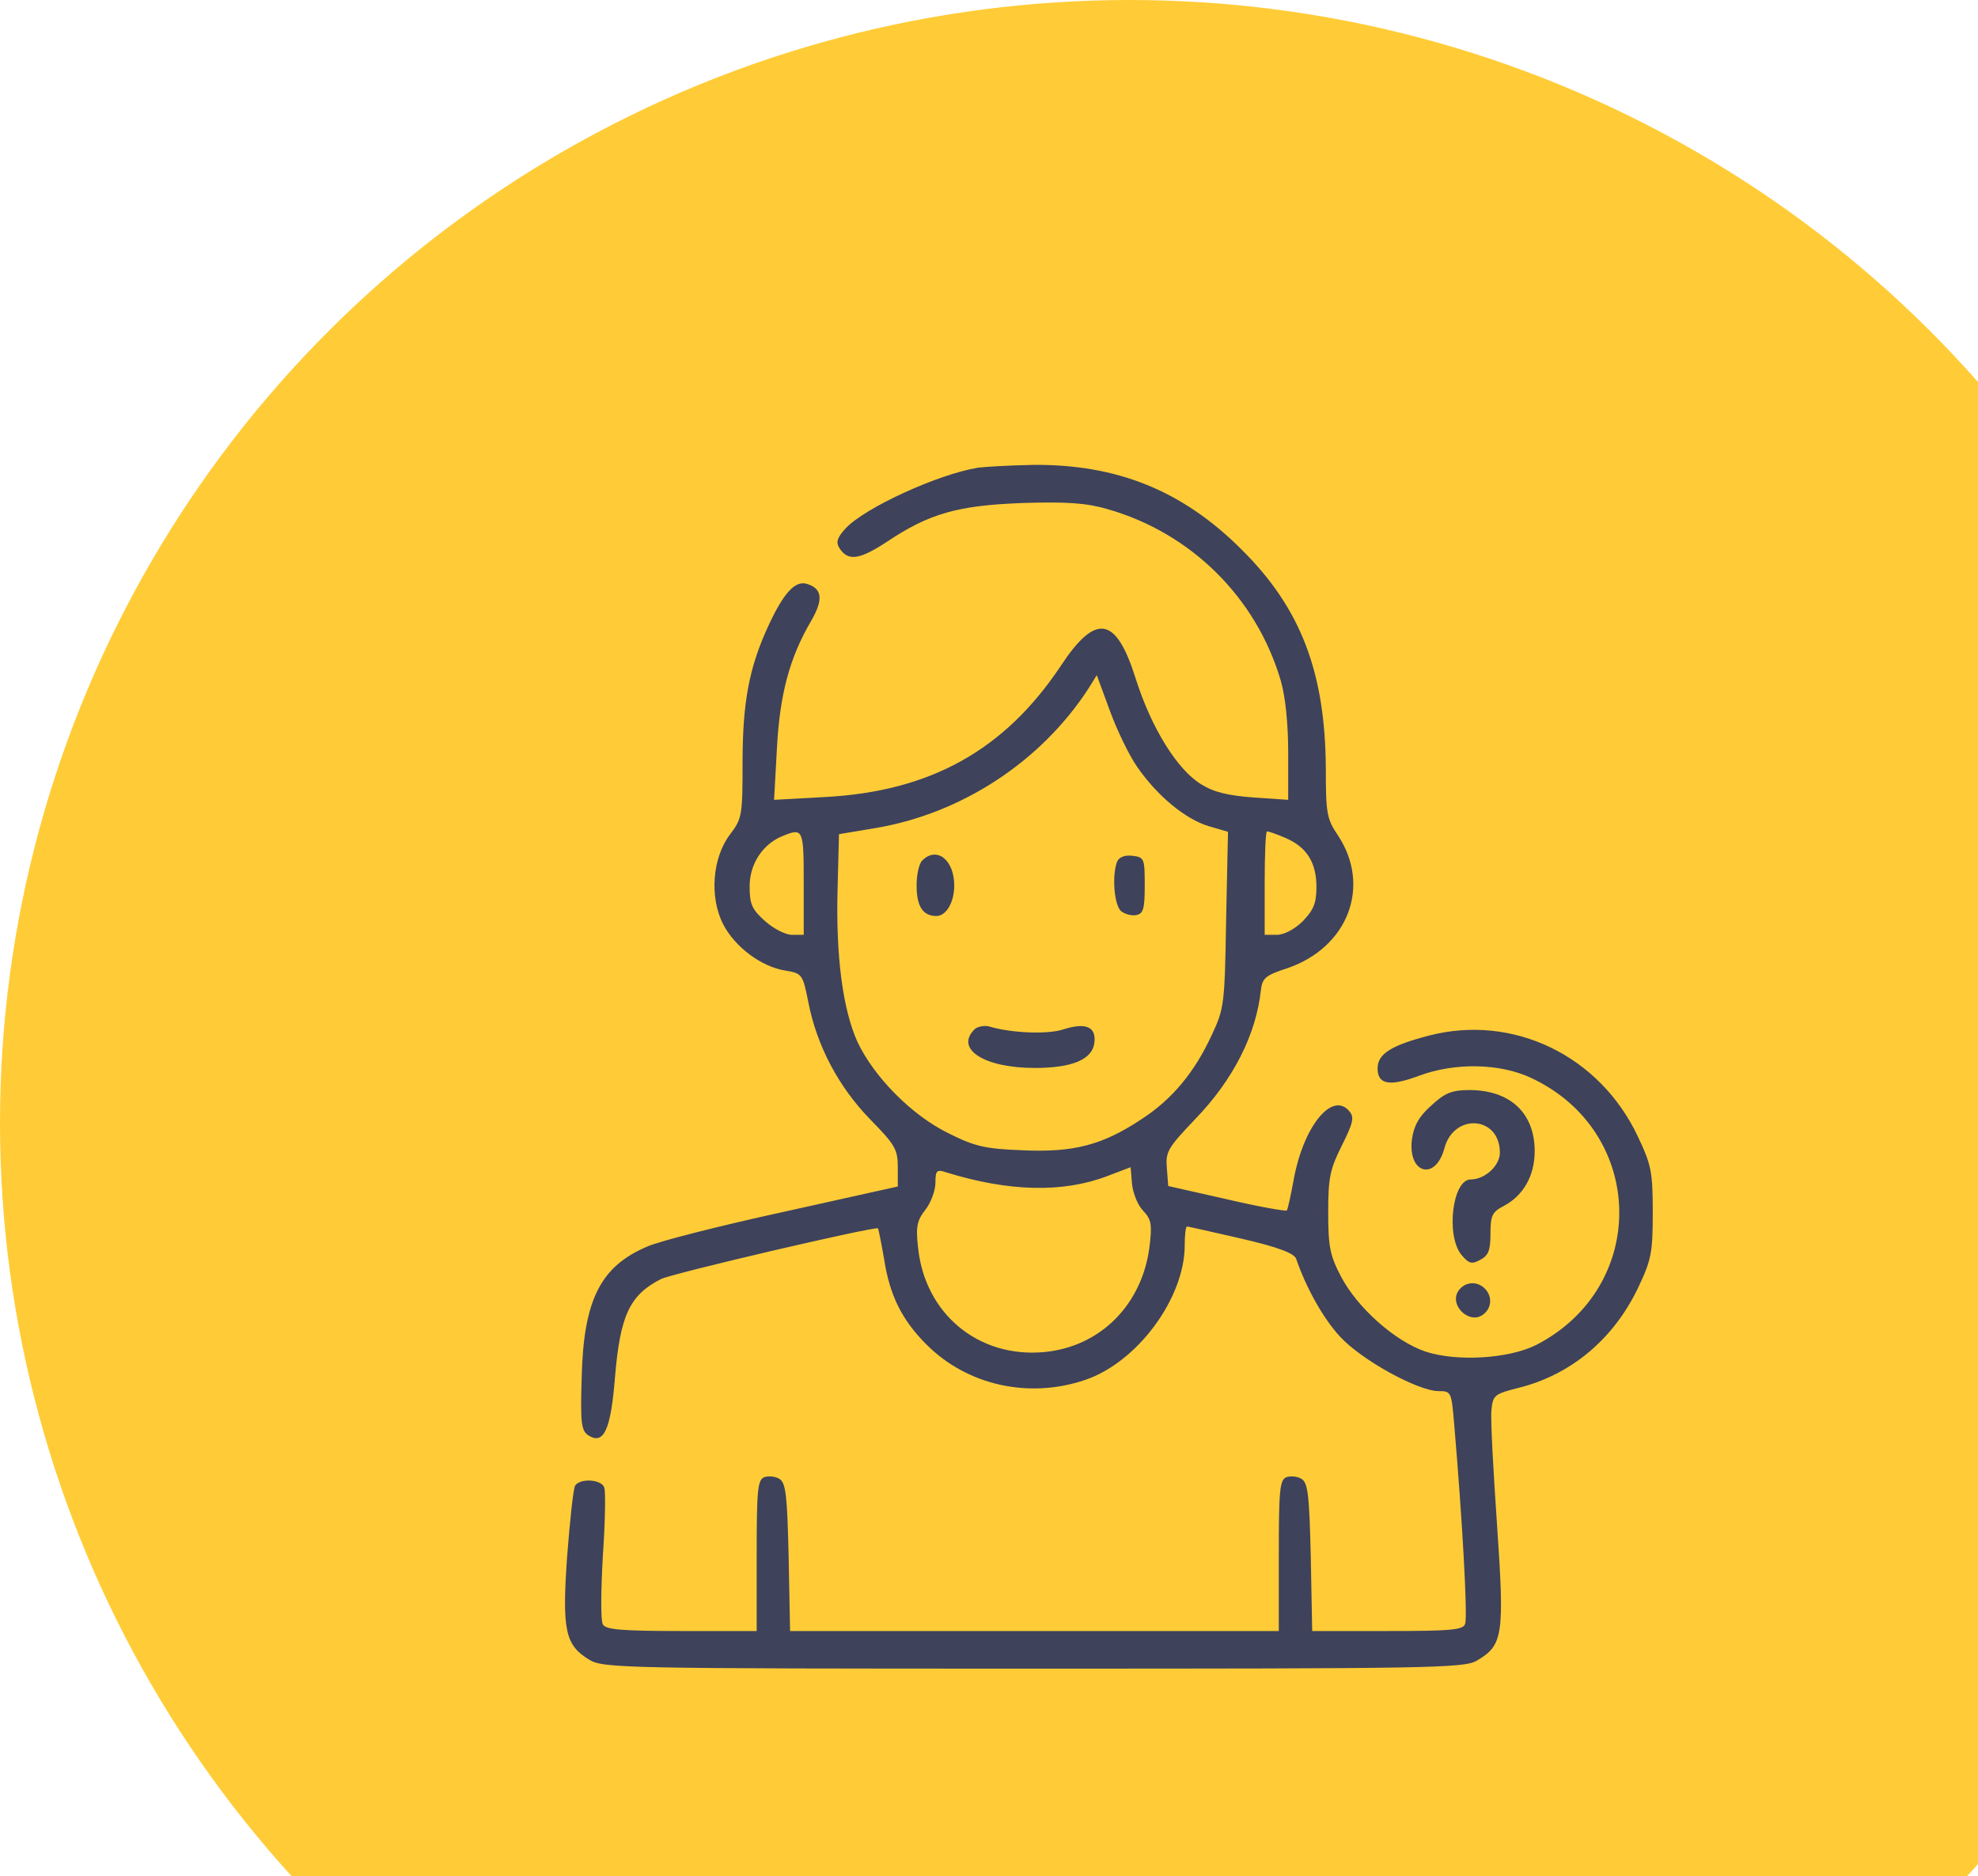
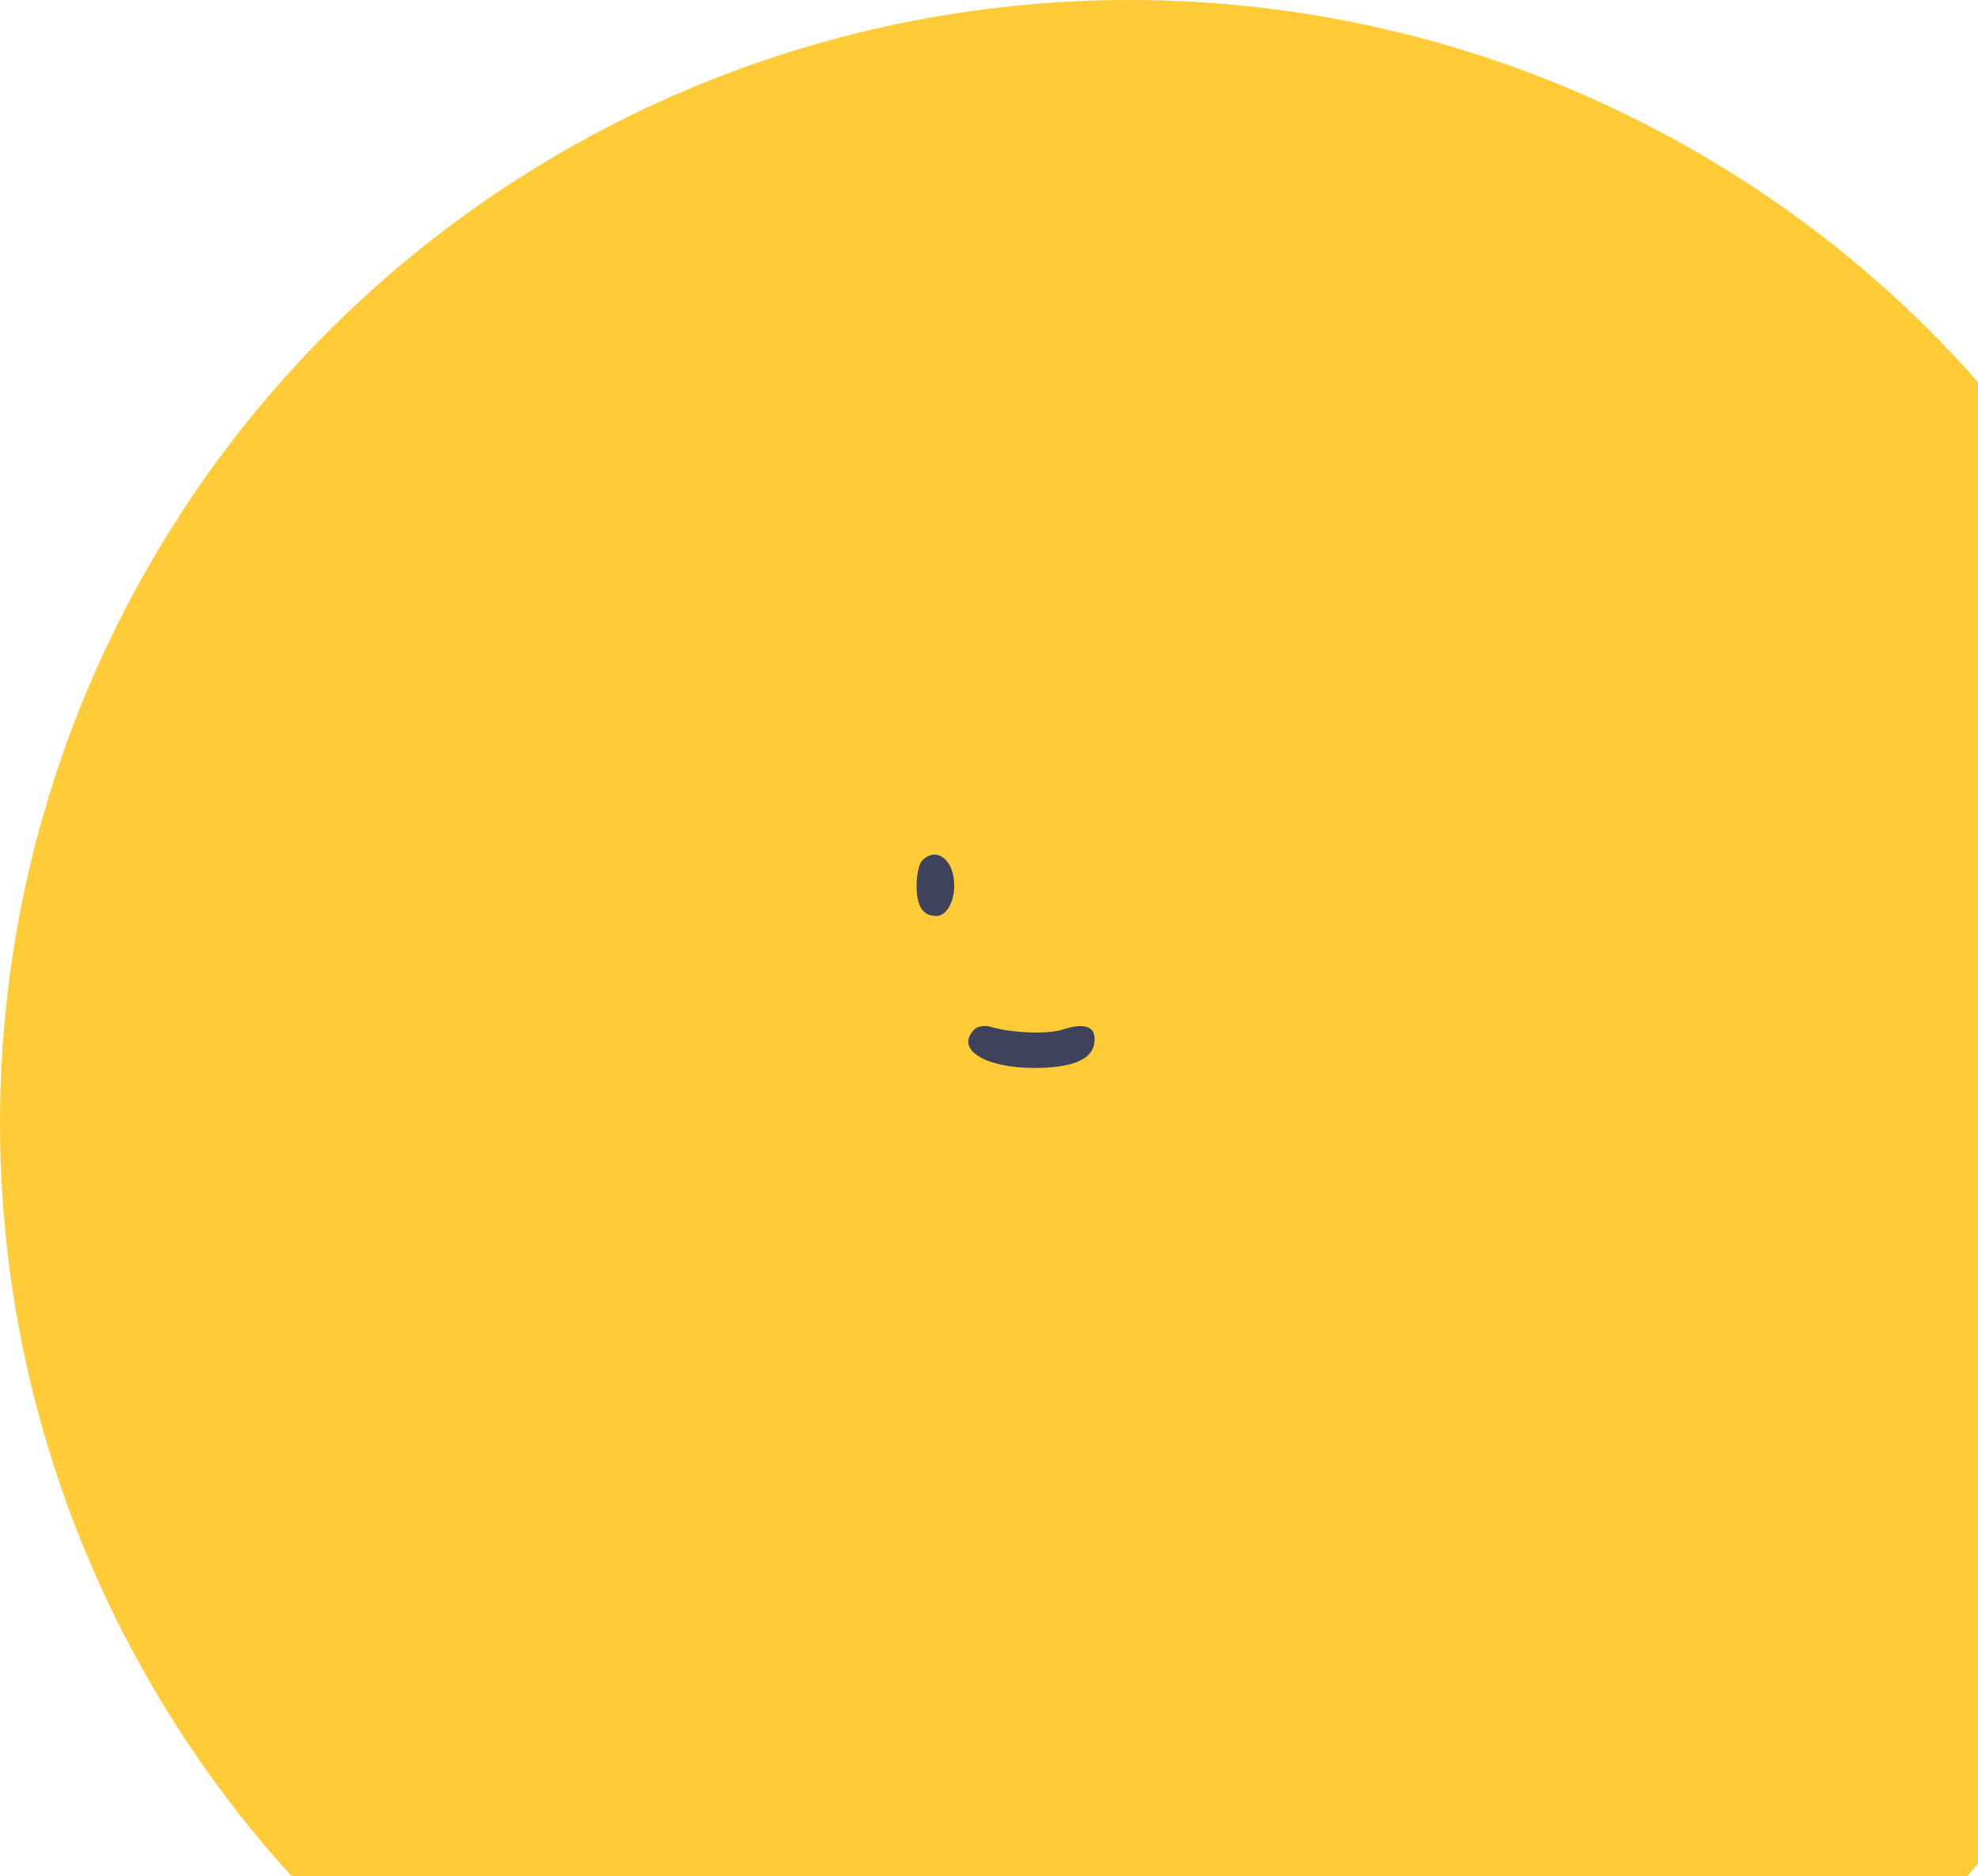
<svg xmlns="http://www.w3.org/2000/svg" width="155" height="147" viewBox="0 0 155 147" fill="none">
  <ellipse cx="88.5" cy="88" rx="88.5" ry="88" fill="#FFCC37" />
-   <path d="M76.619 36.651C73.486 37.167 67.773 39.784 66.261 41.406C65.598 42.143 65.487 42.475 65.782 42.954C66.446 43.986 67.33 43.875 69.468 42.475C72.822 40.226 75.071 39.599 80.157 39.415C83.622 39.305 85.133 39.415 86.792 39.894C93.353 41.774 98.44 46.824 100.357 53.311C100.725 54.565 100.946 56.703 100.946 58.988V62.674L98.219 62.489C96.265 62.342 95.123 62.084 94.127 61.457C92.248 60.315 90.22 57.034 89.004 53.201C87.456 48.262 85.871 48.004 83.106 52.206C78.72 58.767 72.933 62.01 64.676 62.453L60.659 62.674L60.88 58.656C61.101 54.417 61.875 51.542 63.534 48.704C64.529 47.008 64.455 46.124 63.239 45.755C62.317 45.46 61.396 46.455 60.179 49.109C58.705 52.316 58.189 55.044 58.189 59.725C58.189 63.89 58.152 64.148 57.194 65.401C55.83 67.207 55.572 70.304 56.678 72.442C57.599 74.211 59.663 75.759 61.543 76.054C62.87 76.275 62.907 76.349 63.349 78.56C64.013 81.951 65.708 85.158 68.178 87.702C70.132 89.692 70.353 90.061 70.353 91.461V92.973L61.396 94.963C56.493 96.032 51.702 97.248 50.78 97.654C47.057 99.202 45.73 101.856 45.583 107.901C45.472 111.476 45.546 112.103 46.099 112.471C47.315 113.245 47.868 112.066 48.2 107.827C48.605 103.072 49.343 101.487 51.775 100.234C52.623 99.792 68.584 96.069 68.805 96.253C68.841 96.327 69.063 97.396 69.284 98.686C69.726 101.524 70.684 103.441 72.601 105.357C75.808 108.564 80.637 109.633 85.06 108.122C89.151 106.721 92.837 101.708 92.837 97.58C92.837 96.769 92.911 96.106 93.022 96.106C93.095 96.106 95.049 96.548 97.297 97.064C100.172 97.728 101.426 98.207 101.573 98.649C102.347 100.897 103.674 103.293 105.001 104.731C106.697 106.574 111.12 109.007 112.742 109.007C113.737 109.007 113.737 109.08 113.958 111.661C114.585 118.996 115.027 126.736 114.806 127.252C114.658 127.731 113.626 127.805 108.724 127.805H102.826L102.716 122.055C102.605 117.189 102.495 116.231 102.015 115.899C101.684 115.678 101.131 115.641 100.799 115.752C100.283 115.973 100.209 116.747 100.209 121.908V127.805H81.042H61.912L61.801 122.055C61.691 117.189 61.58 116.231 61.101 115.899C60.769 115.678 60.216 115.641 59.885 115.752C59.368 115.973 59.295 116.747 59.295 121.908V127.805H53.397C48.679 127.805 47.463 127.695 47.242 127.289C47.057 126.994 47.094 124.561 47.242 121.908C47.426 119.254 47.463 116.858 47.352 116.563C47.131 115.899 45.435 115.826 45.067 116.415C44.919 116.673 44.661 119.143 44.44 121.981C44.035 127.768 44.293 128.911 46.173 130.054C47.279 130.717 48.679 130.754 80.968 130.754C112.078 130.754 114.732 130.717 115.727 130.127C117.791 128.911 117.902 128.137 117.312 119.512C117.017 115.236 116.796 111.218 116.87 110.518C116.98 109.338 117.091 109.228 119.008 108.749C123.136 107.716 126.453 104.915 128.37 100.897C129.402 98.723 129.513 98.17 129.513 95C129.513 91.83 129.402 91.277 128.333 89.029C125.348 82.725 118.602 79.445 112.004 81.141C109.019 81.915 107.95 82.578 107.95 83.721C107.95 84.974 108.871 85.158 111.157 84.311C113.995 83.242 117.533 83.315 119.966 84.458C128.997 88.66 129.255 100.824 120.372 105.394C118.234 106.463 114.179 106.721 111.709 105.91C109.314 105.099 106.365 102.482 105.075 100.013C104.227 98.391 104.08 97.691 104.08 95C104.08 92.272 104.227 91.609 105.148 89.766C106.033 87.996 106.144 87.554 105.738 87.075C104.374 85.453 102.089 88.328 101.352 92.567C101.131 93.747 100.91 94.779 100.836 94.852C100.762 94.926 98.624 94.558 96.118 93.968L91.547 92.936L91.437 91.535C91.326 90.245 91.51 89.95 93.685 87.665C96.634 84.605 98.44 81.067 98.808 77.565C98.919 76.644 99.177 76.422 100.873 75.87C105.628 74.248 107.471 69.456 104.854 65.475C103.969 64.185 103.895 63.706 103.895 60.278C103.858 52.685 101.942 47.672 97.297 43.064C92.653 38.42 87.493 36.356 80.895 36.429C79.052 36.466 77.135 36.577 76.619 36.651ZM89.114 60.094C90.662 62.342 92.874 64.185 94.717 64.738L96.228 65.18L96.081 72.073C95.97 78.708 95.933 79.04 94.938 81.141C93.611 84.016 91.842 86.153 89.446 87.702C86.387 89.729 84.138 90.319 80.121 90.134C77.209 90.024 76.398 89.84 74.334 88.807C71.459 87.407 68.473 84.384 67.183 81.62C66.04 79.076 65.487 74.911 65.635 69.603L65.745 65.365L68.62 64.885C75.366 63.743 81.558 59.688 85.281 53.975L85.945 52.906L86.977 55.707C87.529 57.218 88.488 59.209 89.114 60.094ZM62.981 69.198V73.252H62.059C61.543 73.252 60.622 72.773 59.958 72.184C58.926 71.262 58.742 70.857 58.742 69.456C58.742 67.687 59.774 66.139 61.322 65.512C62.944 64.849 62.981 64.959 62.981 69.198ZM100.725 65.659C102.384 66.36 103.158 67.576 103.158 69.493C103.158 70.783 102.937 71.299 102.089 72.184C101.462 72.81 100.615 73.252 100.062 73.252H99.103V69.198C99.103 66.95 99.177 65.143 99.288 65.143C99.398 65.143 100.062 65.365 100.725 65.659ZM89.594 94.889C90.22 95.553 90.294 95.958 90.073 97.728C89.483 102.261 86.203 105.542 81.816 105.947C76.656 106.426 72.454 102.925 71.938 97.728C71.753 96.106 71.864 95.626 72.528 94.779C72.933 94.263 73.302 93.304 73.302 92.678C73.302 91.719 73.412 91.609 74.149 91.867C79.052 93.378 83.254 93.489 86.755 92.162L88.598 91.461L88.709 92.788C88.783 93.489 89.151 94.447 89.594 94.889Z" fill="#3E425B" />
  <path d="M72.269 67.428C72.011 67.686 71.827 68.534 71.827 69.382C71.827 71.003 72.306 71.777 73.375 71.777C74.149 71.777 74.776 70.708 74.776 69.382C74.776 67.391 73.412 66.285 72.269 67.428Z" fill="#3E425B" />
-   <path d="M87.53 67.538C87.124 68.644 87.308 70.929 87.861 71.409C88.156 71.63 88.672 71.777 89.041 71.704C89.594 71.593 89.704 71.224 89.704 69.381C89.704 67.28 89.668 67.17 88.746 67.059C88.119 66.985 87.677 67.17 87.53 67.538Z" fill="#3E425B" />
  <path d="M76.361 80.661C74.813 82.209 77.135 83.684 81.079 83.684C84.028 83.684 85.613 83.02 85.76 81.693C85.908 80.44 85.06 80.108 83.328 80.661C82.111 81.067 79.273 80.956 77.541 80.44C77.135 80.329 76.582 80.44 76.361 80.661Z" fill="#3E425B" />
-   <path d="M112.152 86.633C111.194 87.481 110.788 88.218 110.641 89.287C110.309 91.978 112.484 92.567 113.184 89.987C113.921 87.186 117.533 87.444 117.533 90.319C117.533 91.351 116.354 92.42 115.248 92.42C113.811 92.42 113.295 96.806 114.511 98.317C115.101 99.018 115.322 99.091 115.985 98.723C116.649 98.391 116.796 97.949 116.796 96.659C116.796 95.221 116.944 94.963 117.865 94.484C119.376 93.673 120.261 92.125 120.261 90.208C120.261 87.223 118.344 85.416 115.138 85.416C113.774 85.416 113.221 85.638 112.152 86.633Z" fill="#3E425B" />
-   <path d="M114.216 101.266C113.663 102.298 115.027 103.662 116.059 103.109C116.87 102.667 117.018 101.635 116.354 100.971C115.691 100.308 114.659 100.455 114.216 101.266Z" fill="#3E425B" />
</svg>